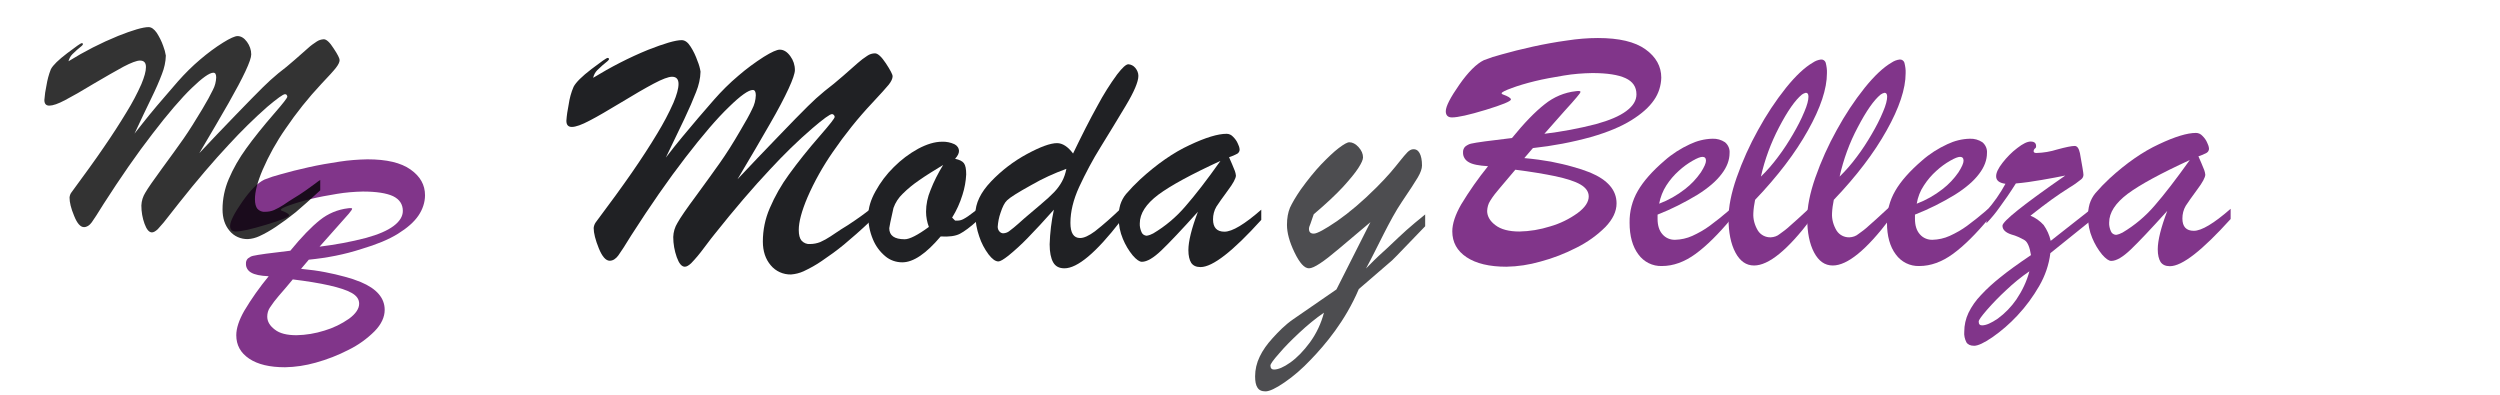
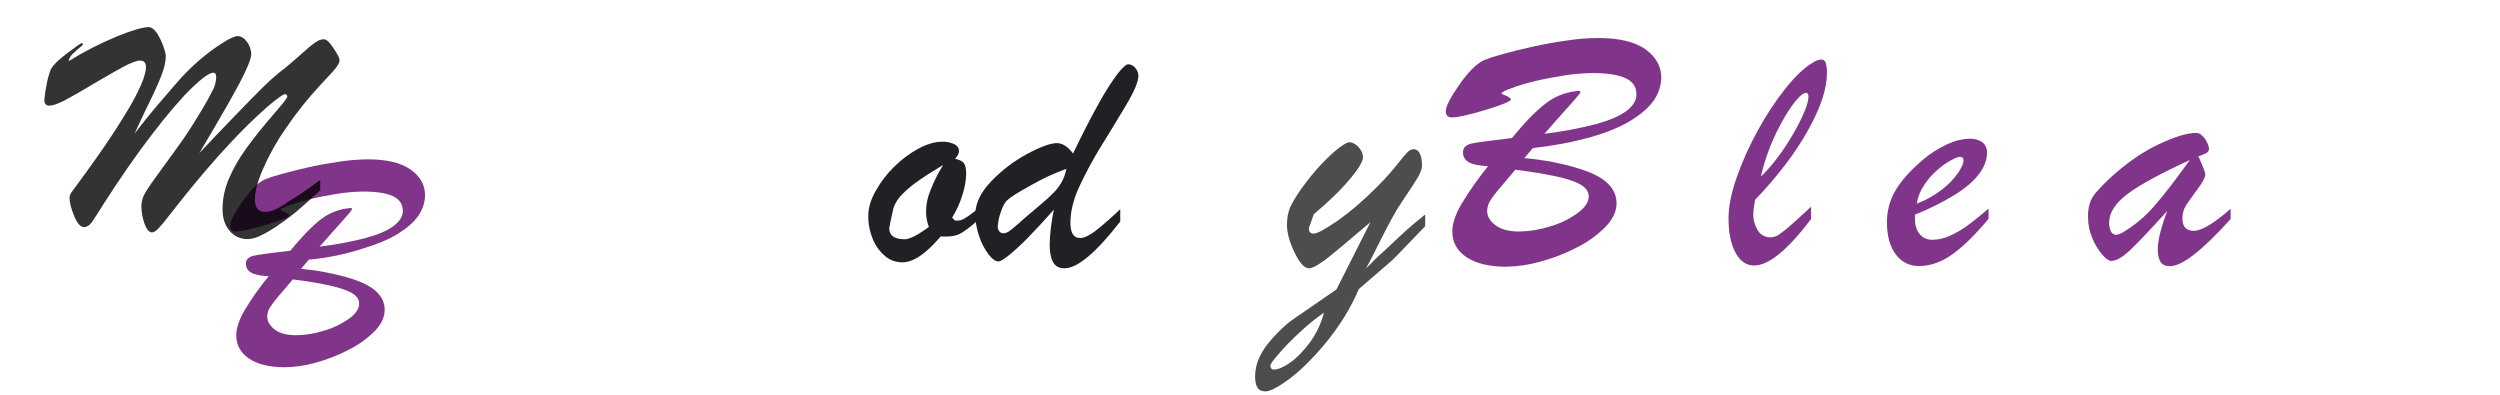
<svg xmlns="http://www.w3.org/2000/svg" version="1.1" id="Layer_1" x="0px" y="0px" viewBox="0 0 1420 224.2" style="enable-background:new 0 0 1420 224.2;" xml:space="preserve">
  <style type="text/css">
	.st0{fill:#202124;}
	.st1{fill:#81358A;}
	.st2{opacity:0.8;}
	.st3{display:none;opacity:0.8;}
	.st4{display:inline;fill:#202124;}
</style>
-   <path class="st0" d="M494.8,118.6v6.6c-6,5.7-11.2,10.2-15.4,13.7c-4,3.3-8.3,6.4-12.6,9.3c-3.3,2.3-6.8,4.2-10.4,5.9  c-2.2,1-4.6,1.6-7.1,1.8c-4.4,0.1-8.7-1.8-11.5-5.2c-3-3.5-4.5-8-4.5-13.5c0-6.5,1.3-12.9,3.9-18.9c2.9-6.8,6.6-13.3,11-19.3  c4.8-6.6,10.7-14.1,17.9-22.3c5.3-6.1,8-9.5,8-10.3c0-0.4-0.2-0.8-0.5-1.1c-0.3-0.3-0.6-0.5-1-0.5c-1.2,0-4.9,2.7-11.1,8  C453,80.1,445,88,437.4,96.2c-9.7,10.3-20.3,22.7-31.6,36.9c-0.6,0.8-2.7,3.3-6,7.8c-2.2,3-4.6,5.9-7.2,8.6c-1.4,1.3-2.6,2-3.6,2  c-1.8,0-3.3-1.8-4.6-5.4c-1.3-3.7-2-7.6-2-11.5c0.1-2.8,0.9-5.6,2.4-8c1.6-2.9,5.1-8,10.6-15.4c5.4-7.4,9.9-13.6,13.5-18.7  c3.6-5.1,7.5-11.2,11.7-18.5c3-5,5.2-9,6.6-12c1.3-2.4,2-5.1,2.1-7.9c0-2-0.6-3-1.7-3c-2.4,0-7,3.2-13.6,9.7  c-6.7,6.4-14.9,16-24.7,28.7c-9.8,12.7-20,27.4-30.7,44.1c-3.5,5.7-6,9.6-7.4,11.5c-1.5,2-3.1,3-4.9,3c-2.2,0-4.3-2.4-6.2-7.1  c-1.9-4.7-2.9-8.6-2.9-11.5c0.1-1.1,0.5-2.2,1.1-3.1c8.4-11.2,15.3-20.7,20.7-28.5c5.4-7.8,10.2-15.2,14.4-22.2  c3.4-5.6,6.5-11.4,9.1-17.3c1.9-4.5,2.9-8.1,2.9-10.7c0-2.7-1.2-4.1-3.7-4.1c-2,0-5.5,1.3-10.4,3.9c-4.9,2.6-11.1,6.2-18.5,10.7  c-7.5,4.5-13.4,8-17.9,10.3c-4.5,2.4-7.9,3.6-10.1,3.6c-2.1,0-3.1-1.2-3.1-3.5c0.2-3.1,0.7-6.2,1.3-9.2c0.5-3.5,1.4-6.9,2.8-10.1  c1.3-2.5,4.7-5.9,10.2-10.1s8.5-6.3,9.1-6.3c0.5,0,0.8,0.2,0.8,0.7c0,0.3-0.3,0.6-0.8,1.1c-2,1.6-4,3.3-5.8,5.1  c-1.2,1.2-2,2.7-2.4,4.4c10-6.1,20.4-11.5,31.2-15.9c9.2-3.6,15.5-5.5,19.1-5.5c1.8,0,3.5,1.2,5,3.6c1.7,2.6,3,5.4,4,8.3  c0.8,1.9,1.4,4,1.7,6c-0.1,3.9-1,7.8-2.5,11.5c-1.7,4.4-3.9,9.5-6.7,15.4c-2.8,5.8-6.3,13.1-10.5,21.9c3.3-4.3,6.4-8.2,9.4-11.8  c3-3.6,6-7.1,8.9-10.6c3-3.4,6-6.9,9-10.4c4.3-4.9,8.9-9.5,13.9-13.7c4.5-3.9,9.4-7.5,14.4-10.7c4.5-2.8,7.5-4.1,9.1-4.1  c2.2,0,4.2,1.2,6,3.7c1.7,2.3,2.6,5,2.6,7.9c0,1.8-1.2,5.4-3.6,10.6s-5.9,11.9-10.6,20c-4.6,8.1-10.8,18.6-18.4,31.4  c7.2-7.7,14.8-15.6,22.6-23.7c7.8-8.1,13.6-14.1,17.4-17.8c3-3,6.2-5.9,9.5-8.6c3.5-2.7,7-5.5,10.5-8.6s6.3-5.5,8.3-7.3  c1.7-1.5,3.5-2.9,5.4-4.1c1.3-0.9,2.8-1.4,4.4-1.4s3.7,1.9,6.2,5.7s3.8,6.3,3.8,7.3c0,1.3-0.7,2.9-2.2,4.8  c-1.5,1.8-4.6,5.3-9.3,10.3c-8.2,8.7-15.7,18.1-22.5,28c-5.6,8.1-10.5,16.8-14.4,25.8c-3.3,7.8-4.9,13.9-4.9,18.4  c0,2.8,0.5,4.8,1.6,6.1c1.3,1.4,3.1,2.1,4.9,1.9c1.9,0,3.9-0.4,5.7-1.1c2-0.9,4-2,5.8-3.2c2.1-1.4,4.1-2.7,6-4  c2.7-1.6,5.3-3.3,7.9-5.1c2.6-1.8,4.6-3.2,6-4.3C493,119.8,494.1,119,494.8,118.6z" />
  <path class="st0" d="M555.3,118.8v6.4c-4.2,3.8-7.6,6.3-10.1,7.6s-6.2,1.8-10.9,1.5c-8.3,9.8-15.5,14.7-21.8,14.7  c-3.6,0-7-1.2-9.7-3.5c-3.1-2.6-5.5-5.9-7-9.6c-1.8-4.3-2.7-8.9-2.6-13.6c0-4.1,1.3-8.6,4-13.5c2.8-5.1,6.3-9.8,10.5-13.9  c4.1-4.1,8.7-7.6,13.8-10.4c4.9-2.6,9.4-4,13.6-4c2.4-0.1,4.8,0.4,7,1.4c1.5,0.7,2.6,2.2,2.6,3.9c0,1.3-0.7,2.7-2.2,4.4  c2.4,0.5,4.1,1.3,5,2.5s1.3,3.3,1.3,6.4c-0.2,3.9-0.9,7.8-2.1,11.5c-1.4,4.6-3.4,9-5.9,13l1.7,1.7h1.4c1.1,0,2.2-0.3,3.2-0.8  s1.9-1.1,2.8-1.7C550.7,122.2,552.5,120.9,555.3,118.8z M535.7,93.7c-5.3,3.2-9.8,6-13.5,8.6c-3.4,2.3-6.6,4.9-9.5,7.8  c-2.3,2.2-4.1,4.9-5.2,8c-1.6,7.1-2.4,11-2.4,11.5c0,4.2,2.9,6.3,8.8,6.3c2.7,0,7.3-2.3,13.7-7c-1-2.7-1.6-5.6-1.6-8.6  c0-4.2,0.9-8.4,2.5-12.2C530.4,103.1,532.9,98.3,535.7,93.7L535.7,93.7z" />
  <path class="st0" d="M598.6,119.1c-5.6,6.3-10.6,11.7-15,16.2c-3.4,3.5-7,6.8-10.8,9.9c-2.8,2.2-4.7,3.3-5.7,3.3  c-1.7,0-3.5-1.3-5.6-4c-2.3-3.1-4.1-6.5-5.3-10.2c-1.4-4-2.2-8.3-2.2-12.6c0-6.2,3-12.4,8.9-18.6s12.8-11.5,20.4-15.6  c7.6-4.1,13.3-6.2,17.1-6.2c3.1,0,6.2,2,9.1,5.9C614.4,77,619,67.9,623.4,60c3.3-6.2,7-12.1,11.1-17.7c3-3.9,5.1-5.8,6.4-5.8  c1.5,0.1,2.9,0.8,3.9,2c1.1,1.3,1.8,2.9,1.8,4.6c0,3.3-2.4,9-7.2,17s-9.6,15.9-14.3,23.5c-4.5,7.2-8.5,14.8-12.1,22.5  c-3.4,7.4-5,14.2-5,20.5c0,5.7,1.8,8.6,5.5,8.6c2.2,0,5-1.3,8.4-3.8c5-3.9,9.8-8.2,14.4-12.6v7c-13.7,17.7-24.3,26.6-31.7,26.6  c-3,0-5.1-1.1-6.4-3.4s-2-5.7-2-10.2C596.4,132.2,597.2,125.6,598.6,119.1z M605.7,95.9c-6.9,2.5-13.5,5.5-19.9,9.2  c-7.6,4.2-12.2,7.1-13.8,8.7c-1.4,1.3-2.6,3.7-3.7,7.1c-0.9,2.5-1.4,5.2-1.6,7.9c0,1,0.3,1.9,1,2.7c0.6,0.7,1.5,1.1,2.4,1  c1.1-0.1,2.2-0.5,3-1.1c1.9-1.4,3.7-2.9,5.5-4.5c2.5-2.2,4.1-3.7,4.9-4.3c1.1-1,3.5-3,7.2-6.1s6.4-5.6,8.1-7.4  c1.7-1.8,3.2-3.8,4.4-6C604.4,100.9,605.2,98.5,605.7,95.9z" />
-   <path class="st0" d="M647.6,101.9c9.6-8.8,19-15.3,28.1-19.5c9.1-4.3,16.1-6.4,21-6.4c1.4,0,2.7,0.6,3.7,1.7  c1.1,1.1,2.1,2.4,2.7,3.9c0.5,1,0.9,2.1,1,3.2c0.1,1-0.5,2-1.3,2.5c-1.5,0.8-3.1,1.5-4.7,2c0.4,1,1,2.3,1.7,3.9s1.2,2.9,1.6,3.9  c0.3,0.8,0.5,1.7,0.6,2.6c0,1.5-1.5,4.4-4.6,8.5c-3.1,4.2-5.2,7.2-6.5,9.2c-1.3,2.2-1.9,4.7-1.9,7.2c0,4.7,2.2,7,6.5,7  c4.4,0,11.4-4.2,20.9-12.5v5.8c-16.1,17.8-27.6,26.8-34.5,26.8c-2.5,0-4.2-0.8-5.3-2.4c-1-1.6-1.6-4-1.6-7.2c0-5,1.8-12.3,5.4-21.8  c-9.3,10.3-16.2,17.6-20.7,21.9c-4.5,4.3-8.2,6.5-11.1,6.5c-1.4,0-3.1-1.2-5.2-3.6c-2.3-2.8-4.2-6-5.6-9.4  c-1.6-3.8-2.4-7.8-2.4-11.9c-0.1-2.5,0.2-5,0.9-7.5c0.7-2.2,1.8-4.3,3.3-6.1C642.1,107.3,644.8,104.5,647.6,101.9z M693.2,91.4  c-16.5,7.6-28.3,14-35.3,19.2c-7,5.3-10.5,10.7-10.5,16.3c-0.1,1.7,0.3,3.4,1,5c0.5,1.2,1.6,1.9,2.9,2c1.3-0.2,2.6-0.7,3.7-1.3  c6.9-4.1,13.1-9.3,18.3-15.4C678.8,110.9,685.5,102.3,693.2,91.4z" />
  <g>
    <path class="st1" d="M870.7,84.1l-4.9,5.7c5.6,0.5,10.7,1.2,15.1,2c4.4,0.9,8.6,1.8,12.3,2.9c3.4,0.9,6.7,2,10,3.3   c10,4.2,15,10,15,17.5c0,4.6-2.1,9-6.3,13.4c-4.8,4.8-10.3,8.7-16.3,11.7c-6.6,3.4-13.5,6.1-20.7,8c-6.3,1.8-12.8,2.8-19.3,2.9   c-9.6,0-17.2-1.8-22.6-5.4c-5.4-3.6-8.1-8.5-8.1-14.7c0-4.3,1.7-9.4,5-15.2c4.6-7.6,9.7-14.9,15.3-21.8c-5.2-0.3-8.9-1-11-2.3   c-2-1.1-3.3-3.2-3.2-5.5c-0.1-1.2,0.4-2.5,1.2-3.3c1-0.8,2.1-1.4,3.3-1.7c1.4-0.3,4.1-0.8,8-1.3c4-0.5,9.1-1.1,15.3-1.9   c6.9-8.5,13.1-14.9,18.6-19.2c5.1-4.1,11.2-6.7,17.7-7.4c0.6-0.1,1.1-0.1,1.7-0.1c0.6,0,0.9,0.2,0.9,0.5c0,0.4-0.7,1.4-2.1,3   c-1.4,1.7-3.7,4.3-7,7.9c-3.2,3.6-7,7.9-11.4,12.9c9.9-1.2,19.6-3,29.3-5.5c7.6-2.1,13.3-4.5,17.2-7.4s5.8-6,5.8-9.5   c0-4.3-2.1-7.3-6.2-9.2c-4.1-1.9-10.4-2.9-18.9-2.9c-5.4,0.1-10.8,0.5-16.1,1.4c-6.1,1-11.6,2-16.5,3.2s-9.3,2.5-13.1,3.9   s-5.8,2.4-5.8,3c0,0.2,0.2,0.4,0.6,0.6c3.1,1.1,4.7,2.1,4.7,2.9c0,1-4.8,3-14.3,5.9s-15.9,4.3-19.2,4.3c-2.3,0-3.5-1.2-3.5-3.5   c0-2.8,2.6-7.8,7.7-15.1c5.1-7.3,9.8-11.9,13.9-13.9c3.3-1.3,6.7-2.4,10.2-3.3c5.3-1.5,11.2-3,17.6-4.4c6.4-1.4,12.9-2.6,19.5-3.5   c5.8-0.9,11.7-1.4,17.5-1.4c12,0,21,2.1,27,6.4s9,9.7,9,16.1c-0.1,4.5-1.5,9-4.1,12.7c-2.8,4.1-7.1,7.9-12.9,11.5   c-5.8,3.6-13.4,6.8-22.8,9.5C893,80.8,881.9,82.9,870.7,84.1z M860.7,96.4c-3.3,3.9-6.2,7.4-8.8,10.4c-2,2.3-3.9,4.7-5.5,7.3   c-1.1,1.7-1.6,3.7-1.7,5.7c0,3,1.6,5.8,4.7,8.1c3.1,2.4,7.7,3.6,13.6,3.6c5.9-0.1,11.8-1.1,17.5-2.9c5.6-1.6,10.9-4.2,15.6-7.6   c4.2-3.1,6.3-6.3,6.3-9.4c0-2.7-1.6-5-4.7-6.8c-3.1-1.8-7.8-3.3-14.2-4.7C877.2,98.8,869.5,97.5,860.7,96.4z" />
-     <path class="st1" d="M941.5,121.9v2.4c0,3.7,0.9,6.7,2.8,8.8c1.8,2.1,4.5,3.2,7.2,3.1c3.3-0.1,6.6-0.8,9.7-2.2   c3.5-1.6,6.9-3.5,10-5.8c3.3-2.4,7.3-5.6,12.1-9.7v5.8c-7.2,8.6-13.9,15.3-20.2,19.9c-6.3,4.6-12.7,6.9-19.1,6.9   c-5.3,0.2-10.3-2.3-13.4-6.6c-3.3-4.4-5-10.4-5-18c-0.1-6.4,1.5-12.6,4.7-18.1c3.1-5.4,8.2-11.2,15.2-17.2   c4.3-3.8,9.2-6.9,14.4-9.3c4-1.9,8.3-3,12.8-3.1c2.5-0.1,5,0.6,7.1,2c1.8,1.5,2.8,3.8,2.6,6.1c0,4-1.5,8-4.5,11.9   c-3,4-7.5,7.9-13.7,11.8C956.9,115,949.4,118.8,941.5,121.9z M942.4,115.7c5.3-2,10.2-4.8,14.7-8.3c3.5-2.7,6.5-5.9,9-9.5   c1.9-3,2.9-5.2,2.9-6.6c0-1.5-0.7-2.2-2-2.2c-1.1,0-3,0.7-5.6,2.2c-2.8,1.6-5.4,3.5-7.8,5.7c-2.7,2.4-5.1,5.2-7.1,8.3   C944.5,108.4,943.1,112,942.4,115.7z" />
    <path class="st1" d="M1028.7,117.4v7c-13.3,17.6-24.1,26.4-32.4,26.4c-4.5,0-8-2.5-10.6-7.4s-3.9-11.4-3.9-19.4   c0-6.5,1.5-14.2,4.6-23.1c3.3-9.4,7.4-18.5,12.2-27.1c4.6-8.4,9.9-16.5,15.9-24c5.5-6.8,10.6-11.6,15.3-14.3   c1.3-0.9,2.9-1.5,4.5-1.7c1.2-0.1,2.3,0.6,2.7,1.8c0.5,2,0.8,4,0.7,6c0,8.8-3.6,19.7-10.8,32.5c-7.2,12.9-17.2,26-30,39.4   c-0.5,2.5-0.9,5.1-1,7.6c-0.2,3.5,0.8,6.9,2.6,9.9c1.6,2.5,4.4,3.9,7.3,3.8c1.9-0.1,3.7-0.7,5.1-1.9c2-1.4,4-2.9,5.8-4.6   C1018.8,126.5,1022.8,122.9,1028.7,117.4z M1000.2,100.3c3.5-3.4,6.7-7.1,9.6-11c3.2-4.2,6.1-8.7,8.7-13.2   c2.4-4.1,4.6-8.3,6.4-12.7c1.6-3.7,2.3-6.6,2.3-8.5c0-1.5-0.5-2.2-1.5-2.2c-0.8,0.2-1.5,0.5-2.2,1c-3.9,3.2-8.2,9.4-13,18.6   C1005.9,81.1,1002.4,90.5,1000.2,100.3L1000.2,100.3z" />
-     <path class="st1" d="M1073.4,117.4v7c-13.3,17.6-24.1,26.4-32.4,26.4c-4.5,0-8-2.5-10.6-7.4s-3.9-11.4-3.9-19.4   c0-6.5,1.5-14.2,4.6-23.1c3.3-9.4,7.4-18.5,12.2-27.1c4.6-8.4,9.9-16.5,15.9-24c5.5-6.8,10.6-11.6,15.3-14.3   c1.3-0.9,2.9-1.5,4.5-1.7c1.2-0.1,2.3,0.6,2.7,1.8c0.5,2,0.8,4,0.7,6c0,8.8-3.6,19.7-10.8,32.5c-7.2,12.9-17.2,26-30,39.4   c-0.5,2.5-0.9,5.1-1,7.6c-0.2,3.5,0.8,6.9,2.6,9.9c1.6,2.5,4.4,3.9,7.3,3.8c1.9-0.1,3.7-0.7,5.1-1.9c2-1.4,4-2.9,5.8-4.6   C1063.5,126.5,1067.5,122.9,1073.4,117.4z M1044.9,100.3c3.5-3.4,6.7-7.1,9.6-11c3.2-4.2,6.1-8.7,8.7-13.2   c2.4-4.1,4.6-8.3,6.4-12.7c1.6-3.7,2.3-6.6,2.3-8.5c0-1.5-0.5-2.2-1.5-2.2c-0.8,0.2-1.5,0.5-2.2,1c-3.9,3.2-8.2,9.4-13,18.6   C1050.5,81.1,1047.1,90.5,1044.9,100.3L1044.9,100.3z" />
    <path class="st1" d="M1087.7,121.9v2.4c0,3.7,0.9,6.7,2.8,8.8c1.8,2.1,4.5,3.2,7.2,3.1c3.3-0.1,6.6-0.8,9.7-2.2   c3.5-1.6,6.9-3.5,10-5.8c3.3-2.4,7.3-5.6,12.1-9.7v5.8c-7.2,8.6-13.9,15.3-20.2,19.9c-6.3,4.6-12.7,6.9-19.1,6.9   c-5.3,0.2-10.3-2.3-13.4-6.6c-3.3-4.4-5-10.4-5-18c-0.1-6.4,1.5-12.6,4.7-18.1c3.1-5.4,8.2-11.2,15.2-17.2   c4.3-3.8,9.2-6.9,14.4-9.3c4-1.9,8.3-3,12.8-3.1c2.5-0.1,5,0.6,7.1,2c1.8,1.5,2.8,3.8,2.6,6.1c0,4-1.5,8-4.5,11.9   c-3,4-7.5,7.9-13.7,11.8C1103.2,115,1095.6,118.8,1087.7,121.9z M1088.7,115.7c5.3-2,10.2-4.8,14.7-8.3c3.5-2.7,6.5-5.9,9-9.5   c1.9-3,2.9-5.2,2.9-6.6c0-1.5-0.7-2.2-2-2.2c-1.1,0-3,0.7-5.6,2.2c-2.8,1.6-5.4,3.5-7.8,5.7c-2.7,2.4-5.1,5.2-7.1,8.3   C1090.7,108.4,1089.3,112,1088.7,115.7z" />
-     <path class="st1" d="M1128.3,126.8v-7c4.2-4.7,7.8-9.9,10.8-15.4c-3.6-0.5-5.3-1.9-5.3-4.3c0-2,1.2-4.5,3.6-7.6s5.2-6,8.4-8.4   c3.2-2.5,5.7-3.7,7.6-3.7c2.1,0,3.1,0.9,3.1,2.6c0,0.7-0.2,1.1-0.6,1.3c-0.5,0.4-0.8,1-0.8,1.6s0.5,1,1.5,1c4.1-0.1,8.1-0.8,11.9-2   c4.8-1.3,8.1-2,9.9-2c1.5,0,2.4,1.4,3,4.1c1.3,7.2,2,11.3,2,12.3s-0.5,1.9-1.2,2.5c-2.1,1.7-4.3,3.3-6.7,4.7   c-3.7,2.3-7,4.6-10.1,6.8c-3.1,2.2-7.1,5.3-12.1,9.2c2.9,1.2,5.4,3,7.5,5.3c1.9,2.7,3.3,5.8,4,9l23.8-18.7v6.4l-24,19.3   c-0.8,6.6-3,12.9-6.3,18.6c-3.5,6.1-7.7,11.8-12.5,16.9c-4.3,4.6-9,8.7-14.2,12.3c-4.7,3.2-8.1,4.8-10.3,4.8c-2.1,0-3.6-0.7-4.4-2   c-0.9-1.8-1.4-3.9-1.2-6c0-3.7,0.8-7.3,2.4-10.7c1.8-3.7,4.2-7.1,7-10c3.4-3.7,7.2-7.1,11.1-10.2c4.3-3.5,10.1-7.7,17.4-12.6   c-0.7-4.5-1.9-7.3-3.5-8.4c-2.4-1.4-4.9-2.6-7.6-3.3c-3.4-1.1-5.1-2.8-5.1-5c0-2.5,11.9-12,35.7-28.5c-3.8,0.8-8.3,1.6-13.4,2.5   s-10,1.6-14.7,2c-3.2,5.1-6.3,9.6-9.2,13.5C1133.5,121,1131,124,1128.3,126.8z M1152.7,154.1c-4.7,3.2-9.1,6.8-13.2,10.7   c-3.9,3.6-7.5,7.3-11,11.3c-3.1,3.6-4.6,5.7-4.6,6.5c0,1.5,0.6,2.2,1.9,2.2c2.3,0,5.2-1.3,8.9-3.8c4.1-3,7.7-6.7,10.6-10.9   C1148.6,165.2,1151.2,159.8,1152.7,154.1z" />
    <path class="st1" d="M1198.2,101.4c9.6-8.8,19-15.3,28.1-19.5c9.1-4.3,16.1-6.4,21-6.4c1.4,0,2.7,0.6,3.7,1.7   c1.1,1.1,2.1,2.4,2.7,3.9c0.5,1,0.9,2.1,1,3.2c0.1,1-0.5,2-1.3,2.5c-1.5,0.8-3.1,1.5-4.7,2c0.4,1,1,2.3,1.7,3.9s1.2,2.9,1.6,3.9   c0.3,0.8,0.5,1.7,0.6,2.6c0,1.5-1.5,4.4-4.6,8.5c-3.1,4.2-5.2,7.2-6.5,9.2c-1.3,2.2-1.9,4.7-1.9,7.2c0,4.7,2.2,7,6.5,7   c4.4,0,11.4-4.2,20.9-12.5v5.8c-16.1,17.8-27.5,26.8-34.5,26.8c-2.5,0-4.2-0.8-5.3-2.4c-1-1.6-1.6-4-1.6-7.2c0-5,1.8-12.3,5.4-21.8   c-9.3,10.3-16.2,17.6-20.7,21.9c-4.5,4.3-8.2,6.5-11.1,6.5c-1.4,0-3.1-1.2-5.2-3.6c-2.3-2.8-4.2-6-5.6-9.4   c-1.6-3.8-2.4-7.8-2.4-11.9c-0.1-2.5,0.2-5,0.9-7.5c0.7-2.2,1.8-4.3,3.3-6.1C1192.7,106.8,1195.4,104,1198.2,101.4z M1243.8,90.9   c-16.5,7.6-28.3,14-35.3,19.2c-7,5.3-10.5,10.7-10.5,16.3c-0.1,1.7,0.3,3.4,1,5c0.5,1.2,1.6,1.9,2.9,2c1.3-0.2,2.6-0.7,3.7-1.3   c6.9-4.1,13.1-9.3,18.3-15.4C1229.4,110.4,1236,101.8,1243.8,90.9z" />
  </g>
  <path class="st1" d="M175.4,147.5l-4.4,5.2c5.1,0.5,9.7,1.1,13.7,1.9c4,0.8,7.7,1.6,11.2,2.6c3.1,0.8,6.1,1.8,9,3  c9.1,3.8,13.6,9.1,13.6,15.8c0,4.1-1.9,8.2-5.7,12.1c-4.3,4.3-9.3,7.9-14.8,10.6c-6,3.1-12.2,5.5-18.7,7.3  c-5.7,1.6-11.5,2.5-17.4,2.6c-8.7,0-15.5-1.6-20.4-4.9s-7.3-7.7-7.3-13.3c0-3.9,1.5-8.5,4.5-13.8c4.1-6.9,8.8-13.5,13.9-19.7  c-4.7-0.2-8-0.9-10-2.1c-1.8-1-3-2.9-2.9-5c-0.1-1.1,0.3-2.2,1.1-3c0.9-0.7,1.9-1.3,3-1.5c1.3-0.3,3.7-0.7,7.3-1.2s8.2-1,13.8-1.7  c6.3-7.7,11.9-13.5,16.8-17.4c4.6-3.7,10.1-6,16-6.7c0.5-0.1,1-0.1,1.5-0.1s0.8,0.1,0.8,0.4s-0.6,1.3-1.9,2.8  c-1.3,1.5-3.4,3.9-6.3,7.1c-2.9,3.3-6.3,7.1-10.3,11.6c8.9-1.1,17.8-2.7,26.5-5c6.9-1.9,12-4.1,15.5-6.7c3.5-2.6,5.3-5.5,5.3-8.6  c0-3.8-1.9-6.6-5.6-8.4c-3.7-1.7-9.4-2.6-17.1-2.6c-4.9,0.1-9.8,0.5-14.6,1.3c-5.5,0.9-10.4,1.8-14.9,2.9c-4,1-8,2.1-11.9,3.5  c-3.5,1.2-5.2,2.1-5.2,2.7c0,0.2,0.2,0.3,0.5,0.5c2.8,1,4.2,1.9,4.2,2.6c0,0.9-4.3,2.7-12.9,5.3c-8.6,2.6-14.4,3.9-17.4,3.9  c-2.1,0-3.2-1.1-3.2-3.2c0-2.5,2.3-7.1,6.9-13.7c4.6-6.6,8.8-10.8,12.6-12.6c3-1.2,6.1-2.2,9.2-3c4.8-1.4,10.1-2.7,15.9-4  c5.8-1.3,11.6-2.3,17.6-3.2c5.2-0.8,10.5-1.2,15.8-1.3c10.9,0,19,1.9,24.5,5.8s8.2,8.7,8.2,14.6c0,4.1-1.4,8.1-3.7,11.5  c-2.5,3.7-6.4,7.1-11.7,10.4s-12.2,6.1-20.6,8.6C195.6,144.6,185.6,146.5,175.4,147.5z M166.3,158.7c-3,3.6-5.6,6.7-8,9.4  c-1.8,2.1-3.5,4.3-5,6.6c-1,1.5-1.5,3.3-1.5,5.1c0,2.8,1.4,5.2,4.3,7.4c2.8,2.2,6.9,3.2,12.3,3.2c5.4-0.1,10.7-1,15.8-2.6  c5.1-1.5,9.8-3.8,14.1-6.8c3.8-2.8,5.7-5.7,5.7-8.5c0-2.5-1.4-4.5-4.2-6.1s-7.1-3-12.8-4.3C181.2,160.8,174.4,159.7,166.3,158.7z" />
  <g class="st2">
    <path d="M181.9,102.2v5.9c-5.5,5.1-10.1,9.2-13.9,12.4c-3.7,3-7.5,5.8-11.4,8.4c-3,2-6.1,3.8-9.4,5.3c-2,0.9-4.2,1.5-6.4,1.6   c-4,0.1-7.9-1.6-10.4-4.7c-2.7-3.2-4-7.2-4-12.2c0-5.9,1.2-11.7,3.5-17.1c2.6-6.2,6-12,9.9-17.4c4.3-6,9.7-12.7,16.2-20.2   c4.8-5.5,7.2-8.6,7.2-9.3c0-0.4-0.2-0.8-0.4-1c-0.2-0.3-0.6-0.4-0.9-0.4c-1.1,0-4.4,2.4-10.1,7.2c-7.6,6.7-14.8,13.8-21.7,21.3   c-8.8,9.4-18.3,20.5-28.5,33.4c-0.6,0.7-2.4,3-5.5,7c-2,2.7-4.2,5.3-6.5,7.8c-1.3,1.2-2.4,1.8-3.3,1.8c-1.6,0-3-1.6-4.2-4.9   c-1.2-3.3-1.8-6.8-1.8-10.4c0.1-2.6,0.9-5.1,2.2-7.2c1.5-2.6,4.7-7.2,9.6-13.9c4.9-6.7,9-12.3,12.2-16.9S111,68.5,114.9,62   c2.7-4.5,4.7-8.2,6-10.9c1.2-2.2,1.8-4.7,1.9-7.1c0-1.8-0.5-2.7-1.6-2.7c-2.2,0-6.3,2.9-12.3,8.7S95.4,64.5,86.6,76   c-8.9,11.5-18.1,24.8-27.8,39.9c-3.2,5.2-5.4,8.6-6.7,10.4s-2.8,2.7-4.4,2.7c-2,0-3.9-2.1-5.6-6.4c-1.8-4.3-2.6-7.7-2.6-10.4   c0.1-1,0.4-2,1-2.8C47.9,99.3,54.2,90.7,59,83.6c4.9-7.1,9.2-13.8,13-20.1c3.1-5,5.9-10.3,8.3-15.7c1.7-4.1,2.6-7.3,2.6-9.7   c0-2.5-1.1-3.7-3.4-3.7c-1.8,0-5,1.2-9.4,3.5c-4.4,2.4-10,5.6-16.8,9.6c-6.7,4.1-12.2,7.2-16.2,9.3C33,59,30,60,28,60   c-1.9,0-2.8-1.1-2.8-3.2c0.2-2.8,0.6-5.6,1.2-8.3c0.5-3.1,1.3-6.2,2.5-9.2c1.2-2.3,4.3-5.3,9.3-9.1s7.7-5.7,8.2-5.7   s0.7,0.2,0.7,0.6c0,0.2-0.2,0.6-0.7,1c-1.8,1.4-3.6,3-5.3,4.7c-1.1,1.1-1.8,2.5-2.2,4c9-5.6,18.4-10.4,28.2-14.4   c8.3-3.3,14.1-5,17.3-5c1.6,0,3.1,1.1,4.6,3.2c1.5,2.3,2.8,4.9,3.7,7.5c0.7,1.8,1.2,3.6,1.5,5.5c-0.1,3.6-0.9,7.1-2.2,10.4   c-1.5,4-3.5,8.6-6.1,13.9s-5.8,12.1-9.5,20c3-3.8,5.8-7.4,8.5-10.7c2.7-3.3,5.4-6.5,8.1-9.6s5.4-6.2,8.1-9.4   c3.9-4.4,8.1-8.6,12.6-12.4c4.1-3.5,8.5-6.8,13-9.6c4-2.5,6.8-3.7,8.2-3.7c2,0,3.8,1.1,5.4,3.3c1.5,2.1,2.4,4.5,2.4,7.1   c0,1.7-1.1,4.9-3.3,9.6s-5.4,10.7-9.6,18.1c-4.2,7.3-9.7,16.8-16.6,28.4c6.5-6.9,13.3-14.1,20.4-21.4c7.1-7.3,12.3-12.7,15.8-16.1   c2.7-2.7,5.6-5.3,8.6-7.8c3.2-2.4,6.3-5,9.5-7.8s5.7-5,7.5-6.6c1.5-1.4,3.2-2.6,4.9-3.7c1.2-0.8,2.5-1.2,4-1.3   c1.5,0,3.4,1.7,5.6,5.2c2.3,3.4,3.4,5.7,3.4,6.6c0,1.2-0.7,2.6-2,4.3s-4.1,4.8-8.4,9.3c-7.4,7.9-14.2,16.4-20.3,25.4   c-5.1,7.3-9.5,15.2-13,23.3c-3,7-4.4,12.6-4.4,16.7c0,2.5,0.5,4.4,1.4,5.5c1.1,1.2,2.8,1.9,4.4,1.7c1.8,0,3.5-0.3,5.1-1   c1.8-0.8,3.6-1.8,5.3-2.9c1.9-1.3,3.7-2.5,5.5-3.6c2.4-1.4,4.8-3,7.1-4.6s4.1-2.9,5.4-3.9C180.3,103.3,181.2,102.6,181.9,102.2z" />
  </g>
  <g id="Layer_x0020_1" class="st2">
    <path class="st0" d="M793.5,145.1l-2.8,2.8l-18.9,16.3c-7.7,18.2-19.2,31.7-27.2,40c-5,5.3-10,9.6-15,13c-4.9,3.4-8.6,5.1-10.8,5.1   c-2.2,0-3.7-0.7-4.6-2.2c-0.9-1.4-1.3-3.5-1.3-6.3c0-3.9,0.9-7.7,2.6-11.2c1.7-3.6,4.2-7.1,7.4-10.6c3.2-3.5,6.9-7.4,11.7-10.7   l24.5-16.9l19.3-38.2l-17.9,15.1c-8.6,7.3-14.2,11.1-17,11.1c-2.6,0-5.3-3-8.2-9c-2.9-6-4.3-11.2-4.3-15.7c0-3.8,0.6-7,1.7-9.7   c1.2-2.6,3.2-6.1,6.1-10.3c4.1-5.7,8-10.5,11.7-14.4c3.8-3.9,7-7,9.9-9.2c2.9-2.2,4.9-3.3,6-3.3c1.8,0,3.6,0.9,5.3,2.8   c1.7,1.9,2.5,3.8,2.5,5.8c0,1.3-0.9,3.3-2.7,6.1c-1.8,2.8-4.8,6.4-8.7,10.7c-4,4.3-9.5,9.5-16.6,15.5l-1.9,5.5   c-0.5,1.1-0.8,2-0.8,2.8c0,1.8,0.9,2.7,2.7,2.7c1.9,0,6.3-2.4,13.2-7.1c6.9-4.8,14.4-11.1,22.5-19.2c3.1-3.1,5.7-5.9,7.8-8.3   c2.1-2.4,3.9-4.7,5.6-6.8c1.7-2.1,3-3.7,4.1-4.8c1.1-1.1,2.1-1.6,3-1.7c1.7-0.2,3,0.5,3.9,2.1c0.9,1.6,1.4,4,1.4,7.1   c0,1.8-0.8,4.1-2.4,6.8c-1.6,2.7-4.6,7.3-9,13.8c-7,10.3-14,26.2-20.4,37.9c7.2-7.4,8-7.8,12.4-11.9c4.3-4.1,7.9-7.5,10.7-10   s6.3-5.4,10.5-8.8v6.7L793.5,145.1L793.5,145.1z M752,177.6c-4.8,3.3-9.4,7.1-13.9,11.3s-8.4,8.1-11.6,11.9c-3.3,3.7-4.9,6-4.9,6.8   c0,1.5,0.7,2.3,2,2.3c2.4,0,5.5-1.3,9.3-4c3.8-2.7,7.5-6.5,11.2-11.5C747.7,189.4,750.4,183.8,752,177.6L752,177.6z" />
  </g>
  <g id="Layer_x0020_1_1_" class="st3">
    <path class="st4" d="M730.4,120.5l1.5-9.7c0.5-3.4,1.4-6,2.7-8.1c1.2-2.1,3.5-4.4,6.7-7s8.1-6.1,14.8-10.8   C772.2,73.6,784.7,68,793.7,68c2.7,0,4.7,0.6,5.8,1.7c1.1,1.1,1.7,3,1.7,5.8c0,1.9-0.7,4.6-2.2,8s-4.2,8.7-8.1,16.1   c-3.9,7.3-7.4,13.9-10.4,19.7c-2.4,4.8-5.2,9.8-8.3,15.2c-3.1,5.3-5.2,9-6.2,11c-1.1,2-1.6,3.5-1.6,4.5c0,1.1,0.4,2.1,1.1,2.9   c0.7,0.8,1.6,1.2,2.7,1.2c1.4,0,3.1-0.8,4.9-2.3c1.8-1.6,5.3-4.9,10.6-10.1c2.6-2.5,5.3-5.6,8.2-9.1c2.9-3.5,6.5-8,10.8-13.5   c4.3-5.5,8.3-10.6,12-15.3c2.3-3,4.3-5.6,6.2-7.9c1.8-2.3,3.4-4.1,4.7-5.4c1.3-1.2,2.3-1.9,3.1-1.9c0.7,0,1.7,0.9,3.2,2.5l2,2.6   c1.5,2.1,2.2,3.6,2.2,4.6c0,1.1-2.1,5.2-6.2,12.2c-4.1,7-7.6,13.1-10.5,18.2c-2.9,5.1-6.6,12.5-11.2,22.2   c-4.6,9.7-9,20.4-13.2,32.2c11.3-8.5,19-14.1,23.1-17c4.2-2.9,7.2-4.3,9.1-4.3c1.3,0,1.9,0.5,1.9,1.6c0,1.2-0.6,2.7-1.8,4.5   c-1.2,1.9-2.9,3.9-4.9,6.2c-2,2.2-5.1,5.5-9.3,9.7c-4.1,4.3-8.6,8.8-13.5,13.8c-3,3-5.9,6.6-8.7,10.6c-2.8,4.1-5,7.2-6.6,9.4   c-1.6,2.2-3,3.5-4.3,3.8c-1.9,0.6-3.6,0.1-5.2-1.2c-1.6-1.4-2.3-3.6-2.3-6.6c0-2.1,1.1-6.4,3.2-13.1c2.1-6.6,5.4-14.8,9.7-24.6   c2.6-5.9,5.1-11.4,7.8-16.7c2.7-5.2,5.7-11,9.2-17.3c3.5-6.3,6.9-12.3,10.2-17.9c3.3-5.7,6.2-10.5,8.5-14.5   c-5.6,7.3-11.1,14.3-16.5,21.2c-5.5,6.8-11.6,14.1-18.3,21.6c-6.7,7.6-13.5,14.7-20.4,21.3c-3,2.8-5.1,4.7-6.4,5.8   c-1.3,1-3,1.5-5.1,1.5c-1.3,0-2.6-0.5-3.9-1.4c-1.2-0.9-2.3-2.1-3.1-3.6s-1.2-2.9-1.2-4.3c0-2.3,0.3-4.4,1-6.1   c0.7-1.8,1.9-4.4,3.6-8c7.5-15.2,13-25.7,16.4-31.3c12.3-19.8,18.5-30.8,18.5-33.2c0-0.8-0.3-1.4-0.9-1.9c-0.5-0.5-1.2-0.7-2.1-0.7   c-1.6,0-3.4,0.7-5.6,2c-2.2,1.4-4.9,3.4-8.1,6c-3.3,2.7-7.2,5.8-11.9,9.6c-4.7,3.7-9.6,7.3-14.8,10.6c-2,1.3-4.4,2.9-7,4.7   c-2.6,1.8-4.1,2.8-4.4,2.8c-0.8,0-1.2-0.4-1.2-1.2C729.9,124.4,730,122.8,730.4,120.5L730.4,120.5z" />
  </g>
</svg>